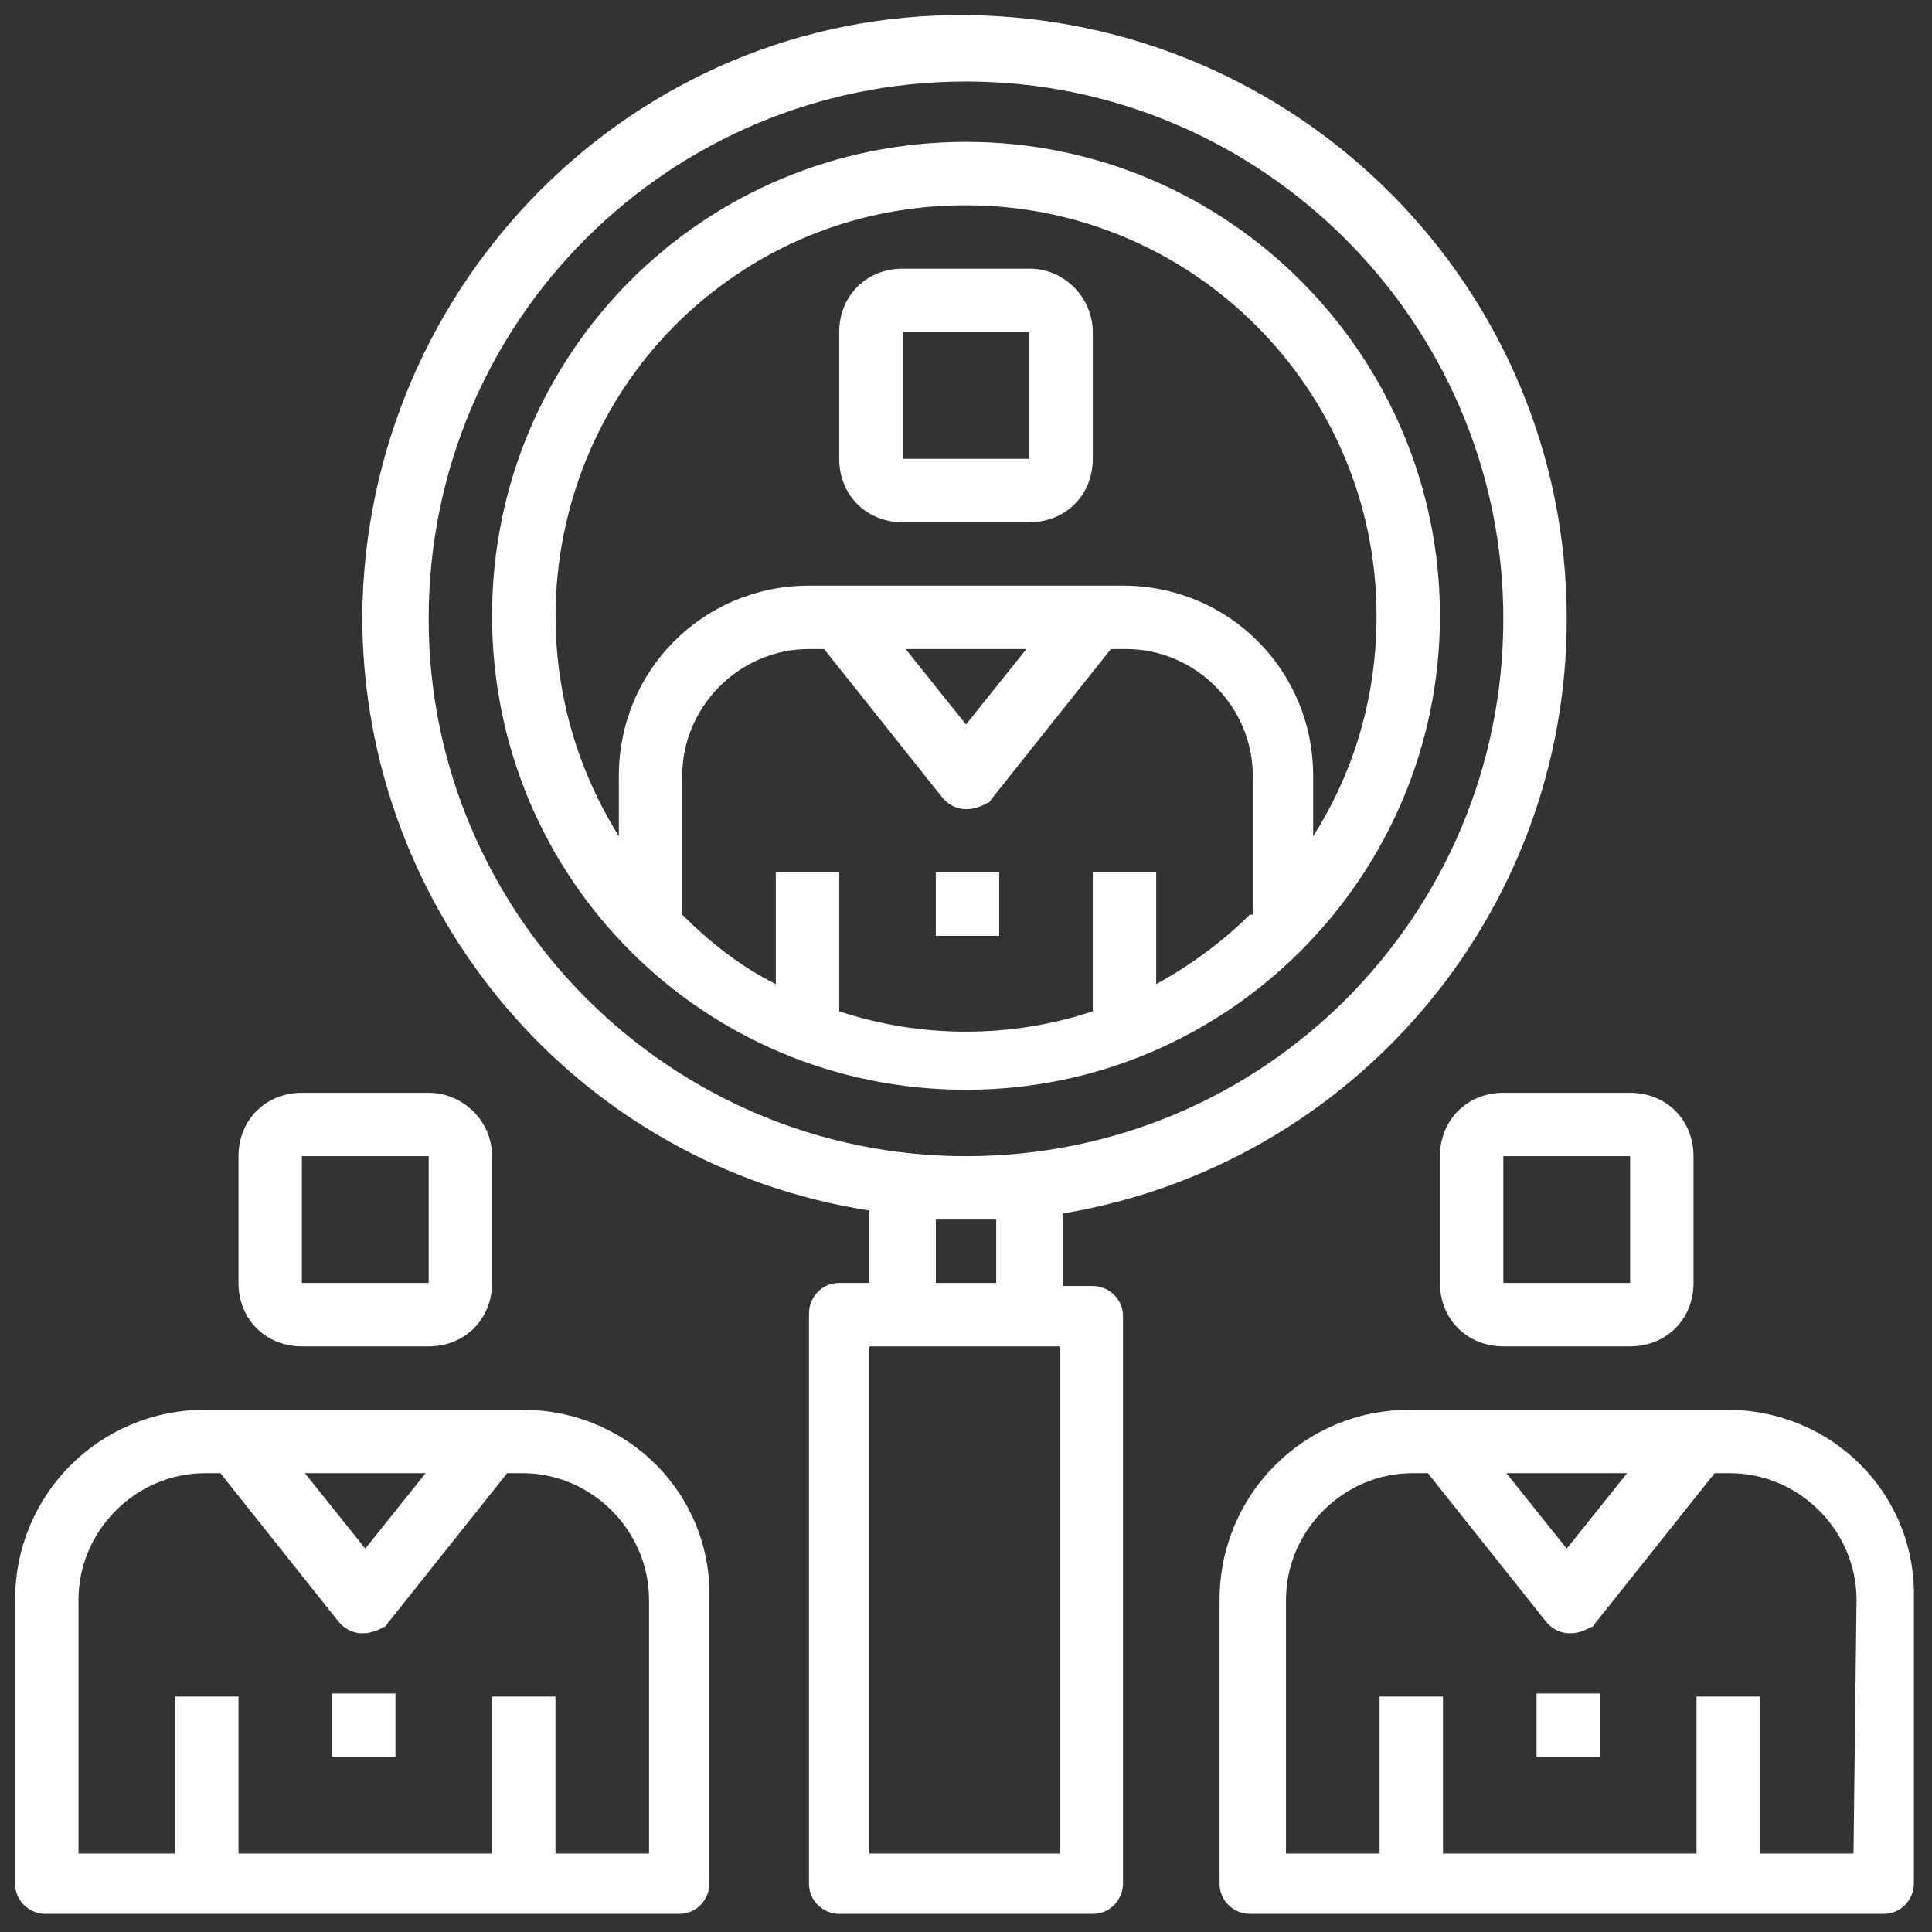
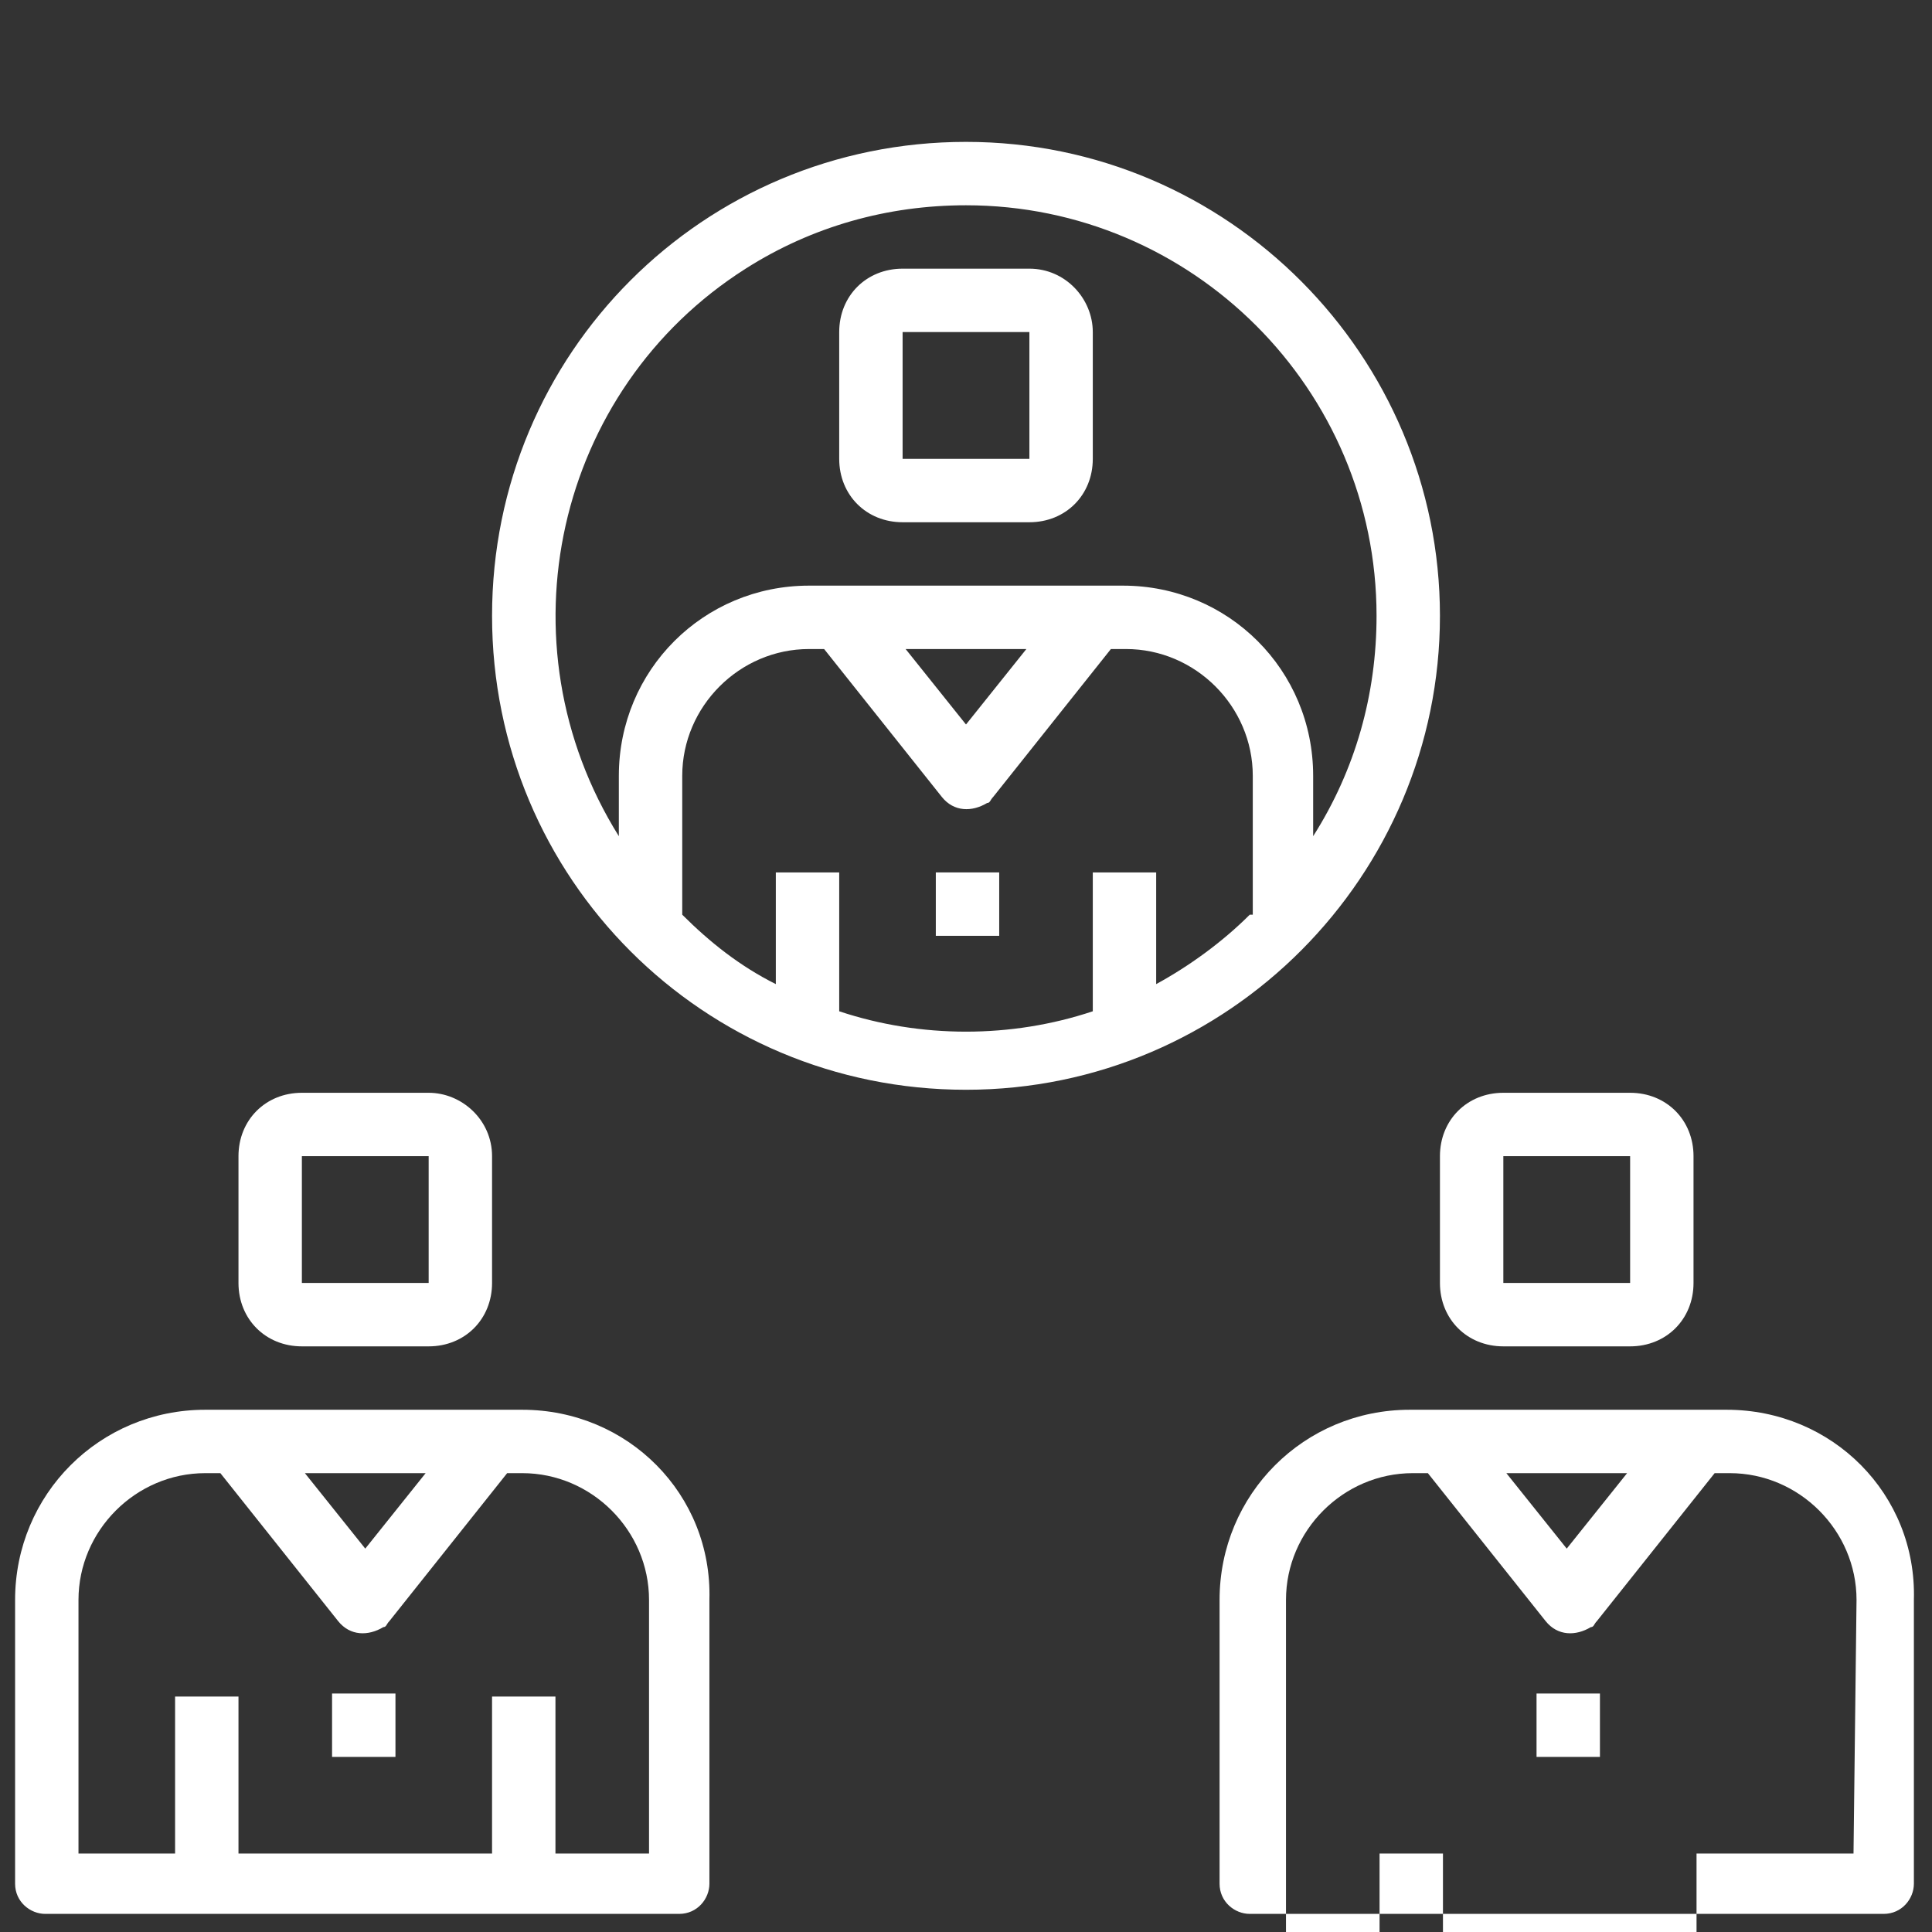
<svg xmlns="http://www.w3.org/2000/svg" version="1.1" id="Layer_1" x="0px" y="0px" viewBox="0 0 64 64" style="enable-background:new 0 0 64 64;" xml:space="preserve">
  <rect x="0" y="0" width="64" height="64" fill="#333333" stroke="none" />
  <style type="text/css">
	.st0{fill:#FFFFFF;}
</style>
  <g>
    <g>
      <g>
        <rect x="31" y="28.9" class="st0" width="2.1" height="2.1" />
      </g>
    </g>
    <g>
      <g>
        <path class="st0" d="M34.1,8.9h-4.2c-1.2,0-2.1,0.9-2.1,2.1v4.2c0,1.2,0.9,2.1,2.1,2.1h4.2c1.2,0,2.1-0.9,2.1-2.1V11     C36.2,9.9,35.3,8.9,34.1,8.9z M34.1,15.2h-4.2V11h4.2V15.2z" />
      </g>
    </g>
    <g>
      <g>
        <path class="st0" d="M32,4.7c-8.7,0-15.7,7-15.7,15.7s7,15.7,15.7,15.7c8.7,0,15.7-7.1,15.7-15.7C47.7,11.8,40.7,4.7,32,4.7z      M41.4,30.3c-0.9,0.9-2,1.7-3.1,2.3v-3.7h-2.1v4.6c-2.7,0.9-5.7,0.9-8.4,0v-4.6h-2.1v3.7c-1.2-0.6-2.2-1.4-3.1-2.3v-4.6     c0-2.3,1.9-4.2,4.2-4.2h0.5l3.9,4.9c0.4,0.5,1,0.5,1.5,0.2c0.1,0,0.1-0.1,0.2-0.2l3.9-4.9h0.5c2.3,0,4.2,1.9,4.2,4.2V30.3z      M30,21.5h4L32,24L30,21.5z M37.2,19.4H26.8c-3.5,0-6.3,2.8-6.3,6.3v2c-4-6.4-2.1-14.8,4.2-18.8c2.2-1.4,4.7-2.1,7.3-2.1     c7.5,0,13.6,6.1,13.6,13.6c0,2.6-0.7,5.1-2.1,7.3v-2C43.5,22.2,40.7,19.4,37.2,19.4z" />
      </g>
    </g>
    <g>
      <g>
-         <path class="st0" d="M51.9,20.5c0-11-8.9-19.9-19.9-20s-19.9,8.9-20,19.9c0,9.8,7.1,18.2,16.8,19.7v2.4h-1c-0.6,0-1,0.5-1,1v18.9     c0,0.6,0.5,1,1,1h8.4c0.6,0,1-0.5,1-1V43.6c0-0.6-0.5-1-1-1h-1v-2.4C44.8,38.6,51.9,30.3,51.9,20.5z M35.1,61.4h-6.3V44.6h6.3     V61.4z M31,42.5v-2.1H33v2.1H31z M32,38.3c-9.8,0-17.8-8-17.8-17.8c0-9.9,8-17.8,17.8-17.8s17.8,8,17.8,17.8S41.9,38.3,32,38.3z" />
-       </g>
+         </g>
    </g>
    <g>
      <g>
        <rect x="11" y="56.1" class="st0" width="2.1" height="2.1" />
      </g>
    </g>
    <g>
      <g>
        <path class="st0" d="M14.2,36.2H10c-1.2,0-2.1,0.9-2.1,2.1v4.2c0,1.2,0.9,2.1,2.1,2.1h4.2c1.2,0,2.1-0.9,2.1-2.1v-4.2     C16.3,37.1,15.3,36.2,14.2,36.2z M14.2,42.5H10v-4.2h4.2V42.5z" />
      </g>
    </g>
    <g>
      <g>
        <path class="st0" d="M17.3,46.7H6.8c-3.5,0-6.3,2.8-6.3,6.3v9.4c0,0.6,0.5,1,1,1h21c0.6,0,1-0.5,1-1V53     C23.6,49.5,20.8,46.7,17.3,46.7z M14.1,48.8l-2,2.5l-2-2.5H14.1z M21.5,61.4h-3.1v-5.2h-2.1v5.2H7.9v-5.2H5.8v5.2H2.6V53     c0-2.3,1.9-4.2,4.2-4.2h0.5l3.9,4.9c0.4,0.5,1,0.5,1.5,0.2c0.1,0,0.1-0.1,0.2-0.2l3.9-4.9h0.5c2.3,0,4.2,1.9,4.2,4.2V61.4z" />
      </g>
    </g>
    <g>
      <g>
        <rect x="50.9" y="56.1" class="st0" width="2.1" height="2.1" />
      </g>
    </g>
    <g>
      <g>
        <path class="st0" d="M54,36.2h-4.2c-1.2,0-2.1,0.9-2.1,2.1v4.2c0,1.2,0.9,2.1,2.1,2.1H54c1.2,0,2.1-0.9,2.1-2.1v-4.2     C56.1,37.1,55.2,36.2,54,36.2z M54,42.5h-4.2v-4.2H54V42.5z" />
      </g>
    </g>
    <g>
      <g>
-         <path class="st0" d="M57.2,46.7H46.7c-3.5,0-6.3,2.8-6.3,6.3v9.4c0,0.6,0.5,1,1,1h21c0.6,0,1-0.5,1-1V53     C63.5,49.5,60.7,46.7,57.2,46.7z M53.9,48.8l-2,2.5l-2-2.5H53.9z M61.4,61.4h-3.1v-5.2h-2.1v5.2h-8.4v-5.2h-2.1v5.2h-3.1V53     c0-2.3,1.9-4.2,4.2-4.2h0.5l3.9,4.9c0.4,0.5,1,0.5,1.5,0.2c0.1,0,0.1-0.1,0.2-0.2l3.9-4.9h0.5c2.3,0,4.2,1.9,4.2,4.2L61.4,61.4     L61.4,61.4z" />
+         <path class="st0" d="M57.2,46.7H46.7c-3.5,0-6.3,2.8-6.3,6.3v9.4c0,0.6,0.5,1,1,1h21c0.6,0,1-0.5,1-1V53     C63.5,49.5,60.7,46.7,57.2,46.7z M53.9,48.8l-2,2.5l-2-2.5H53.9z M61.4,61.4h-3.1h-2.1v5.2h-8.4v-5.2h-2.1v5.2h-3.1V53     c0-2.3,1.9-4.2,4.2-4.2h0.5l3.9,4.9c0.4,0.5,1,0.5,1.5,0.2c0.1,0,0.1-0.1,0.2-0.2l3.9-4.9h0.5c2.3,0,4.2,1.9,4.2,4.2L61.4,61.4     L61.4,61.4z" />
      </g>
    </g>
  </g>
</svg>